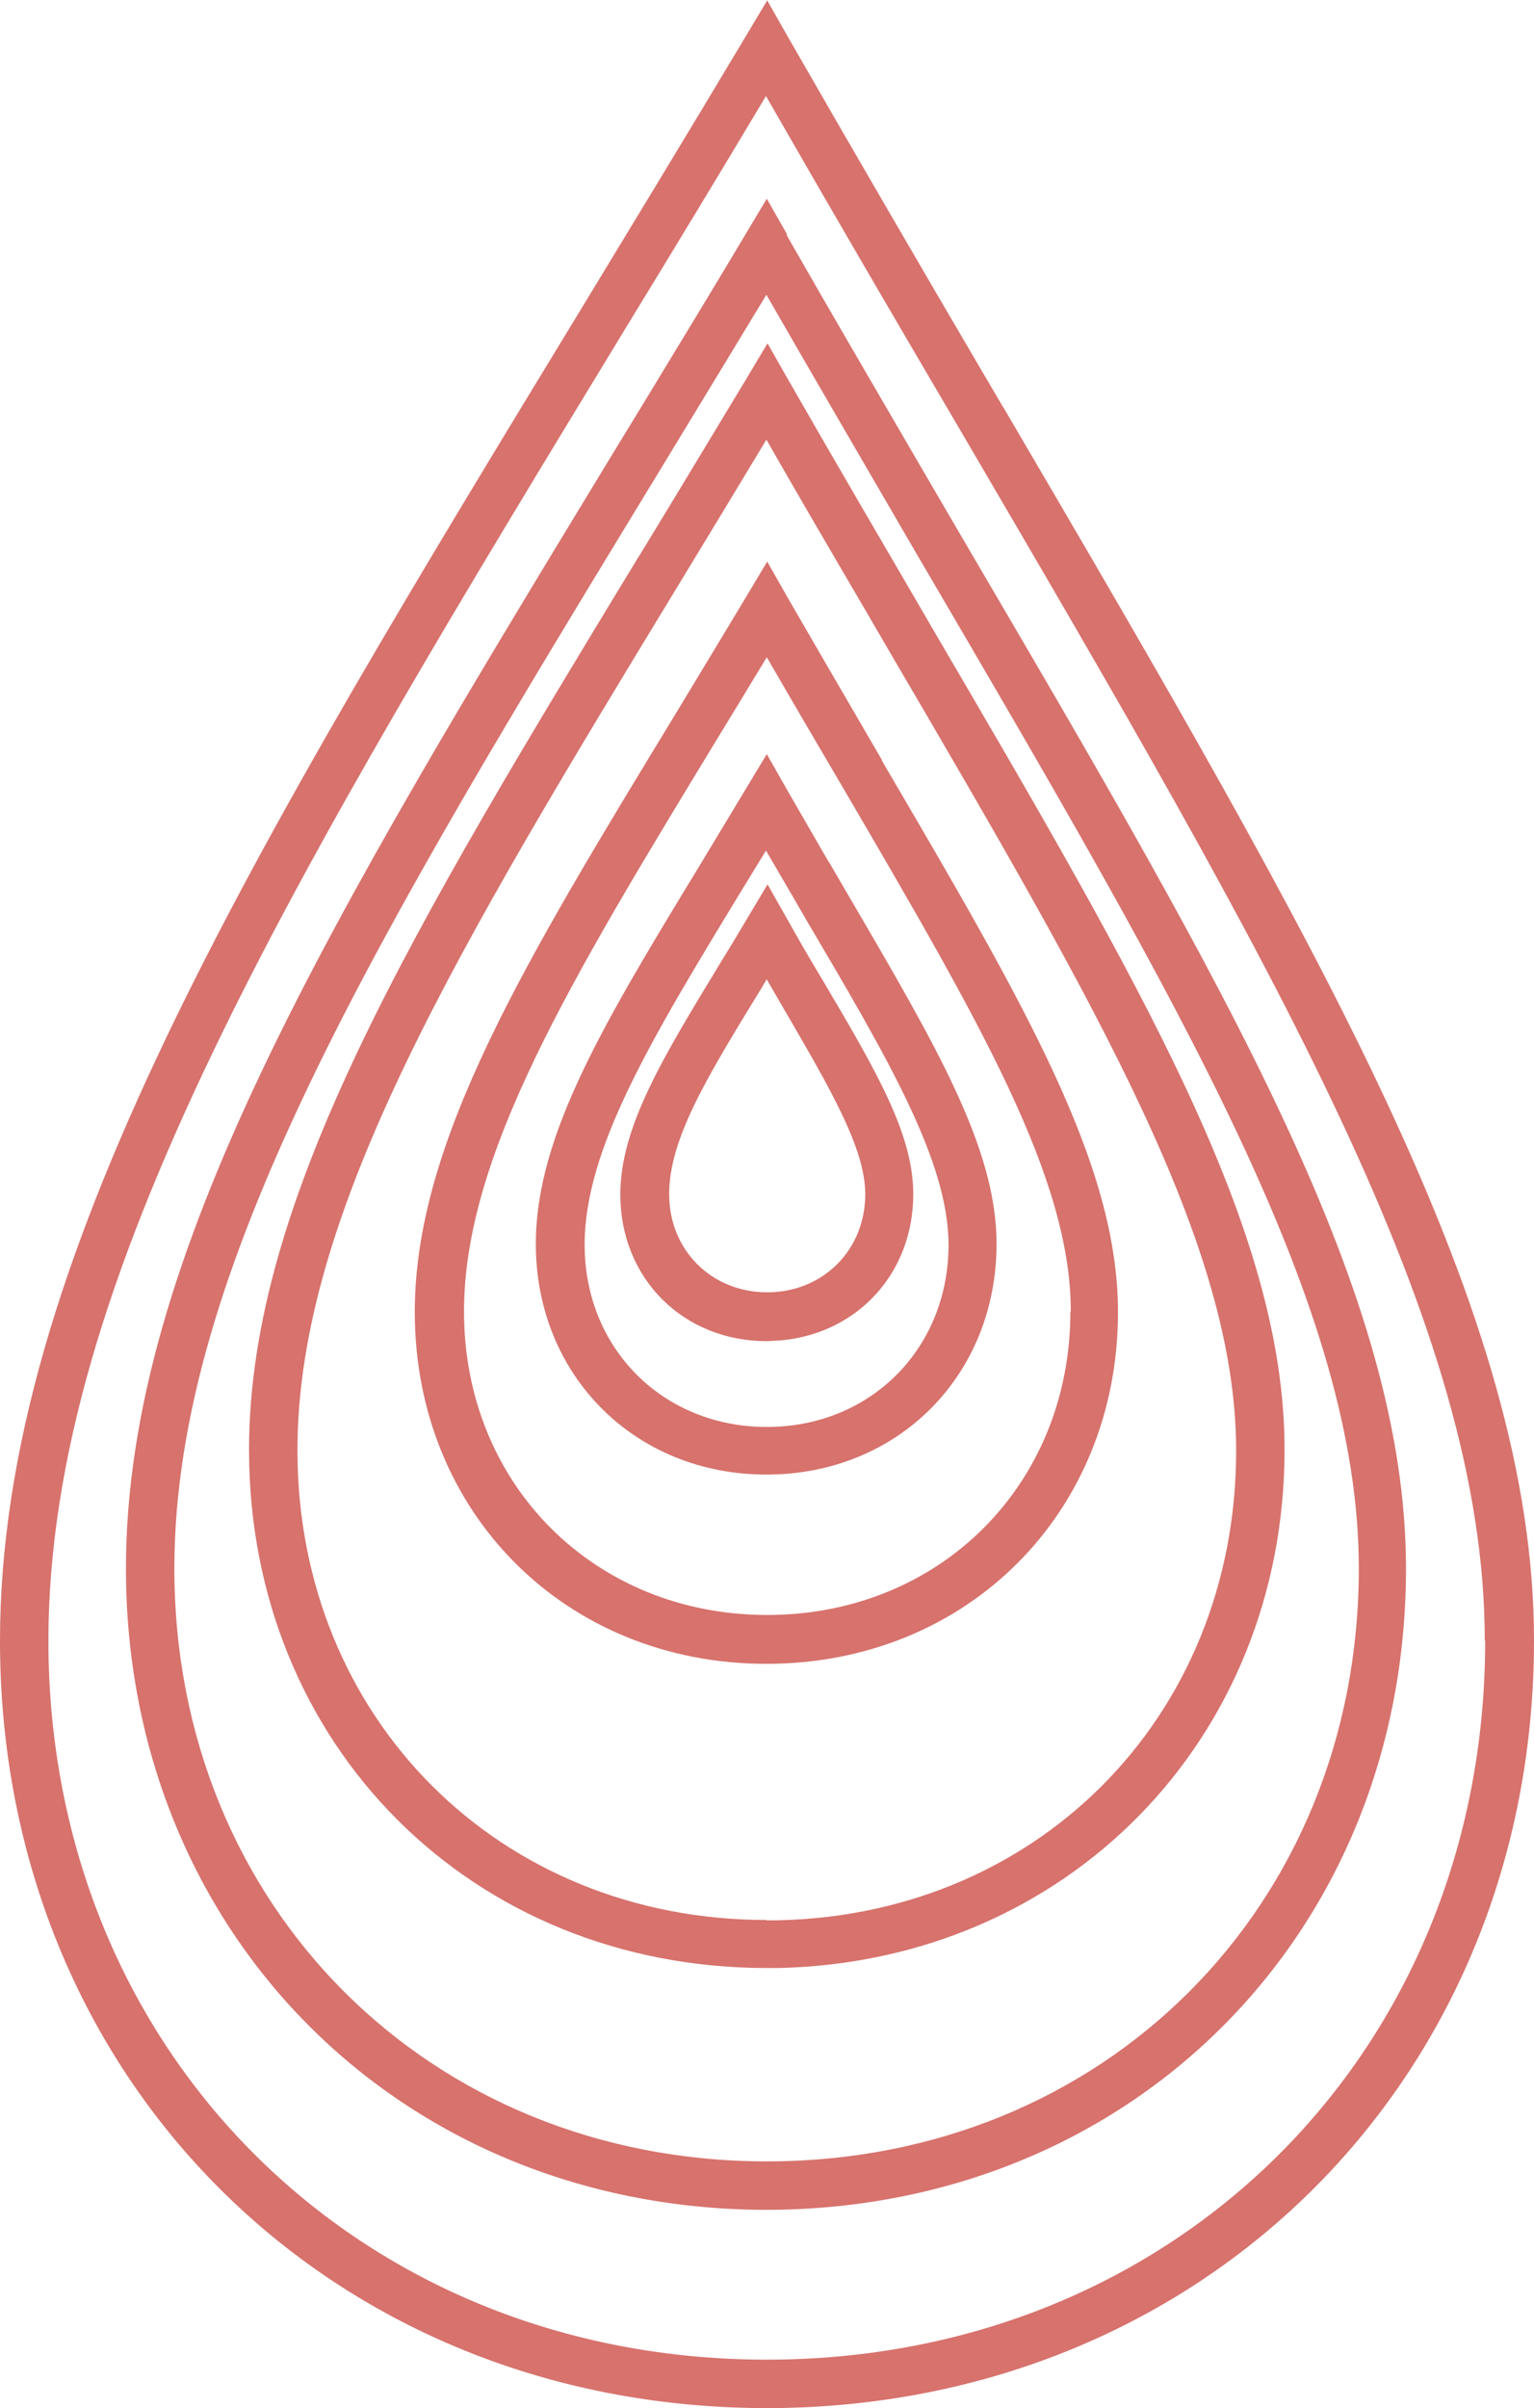
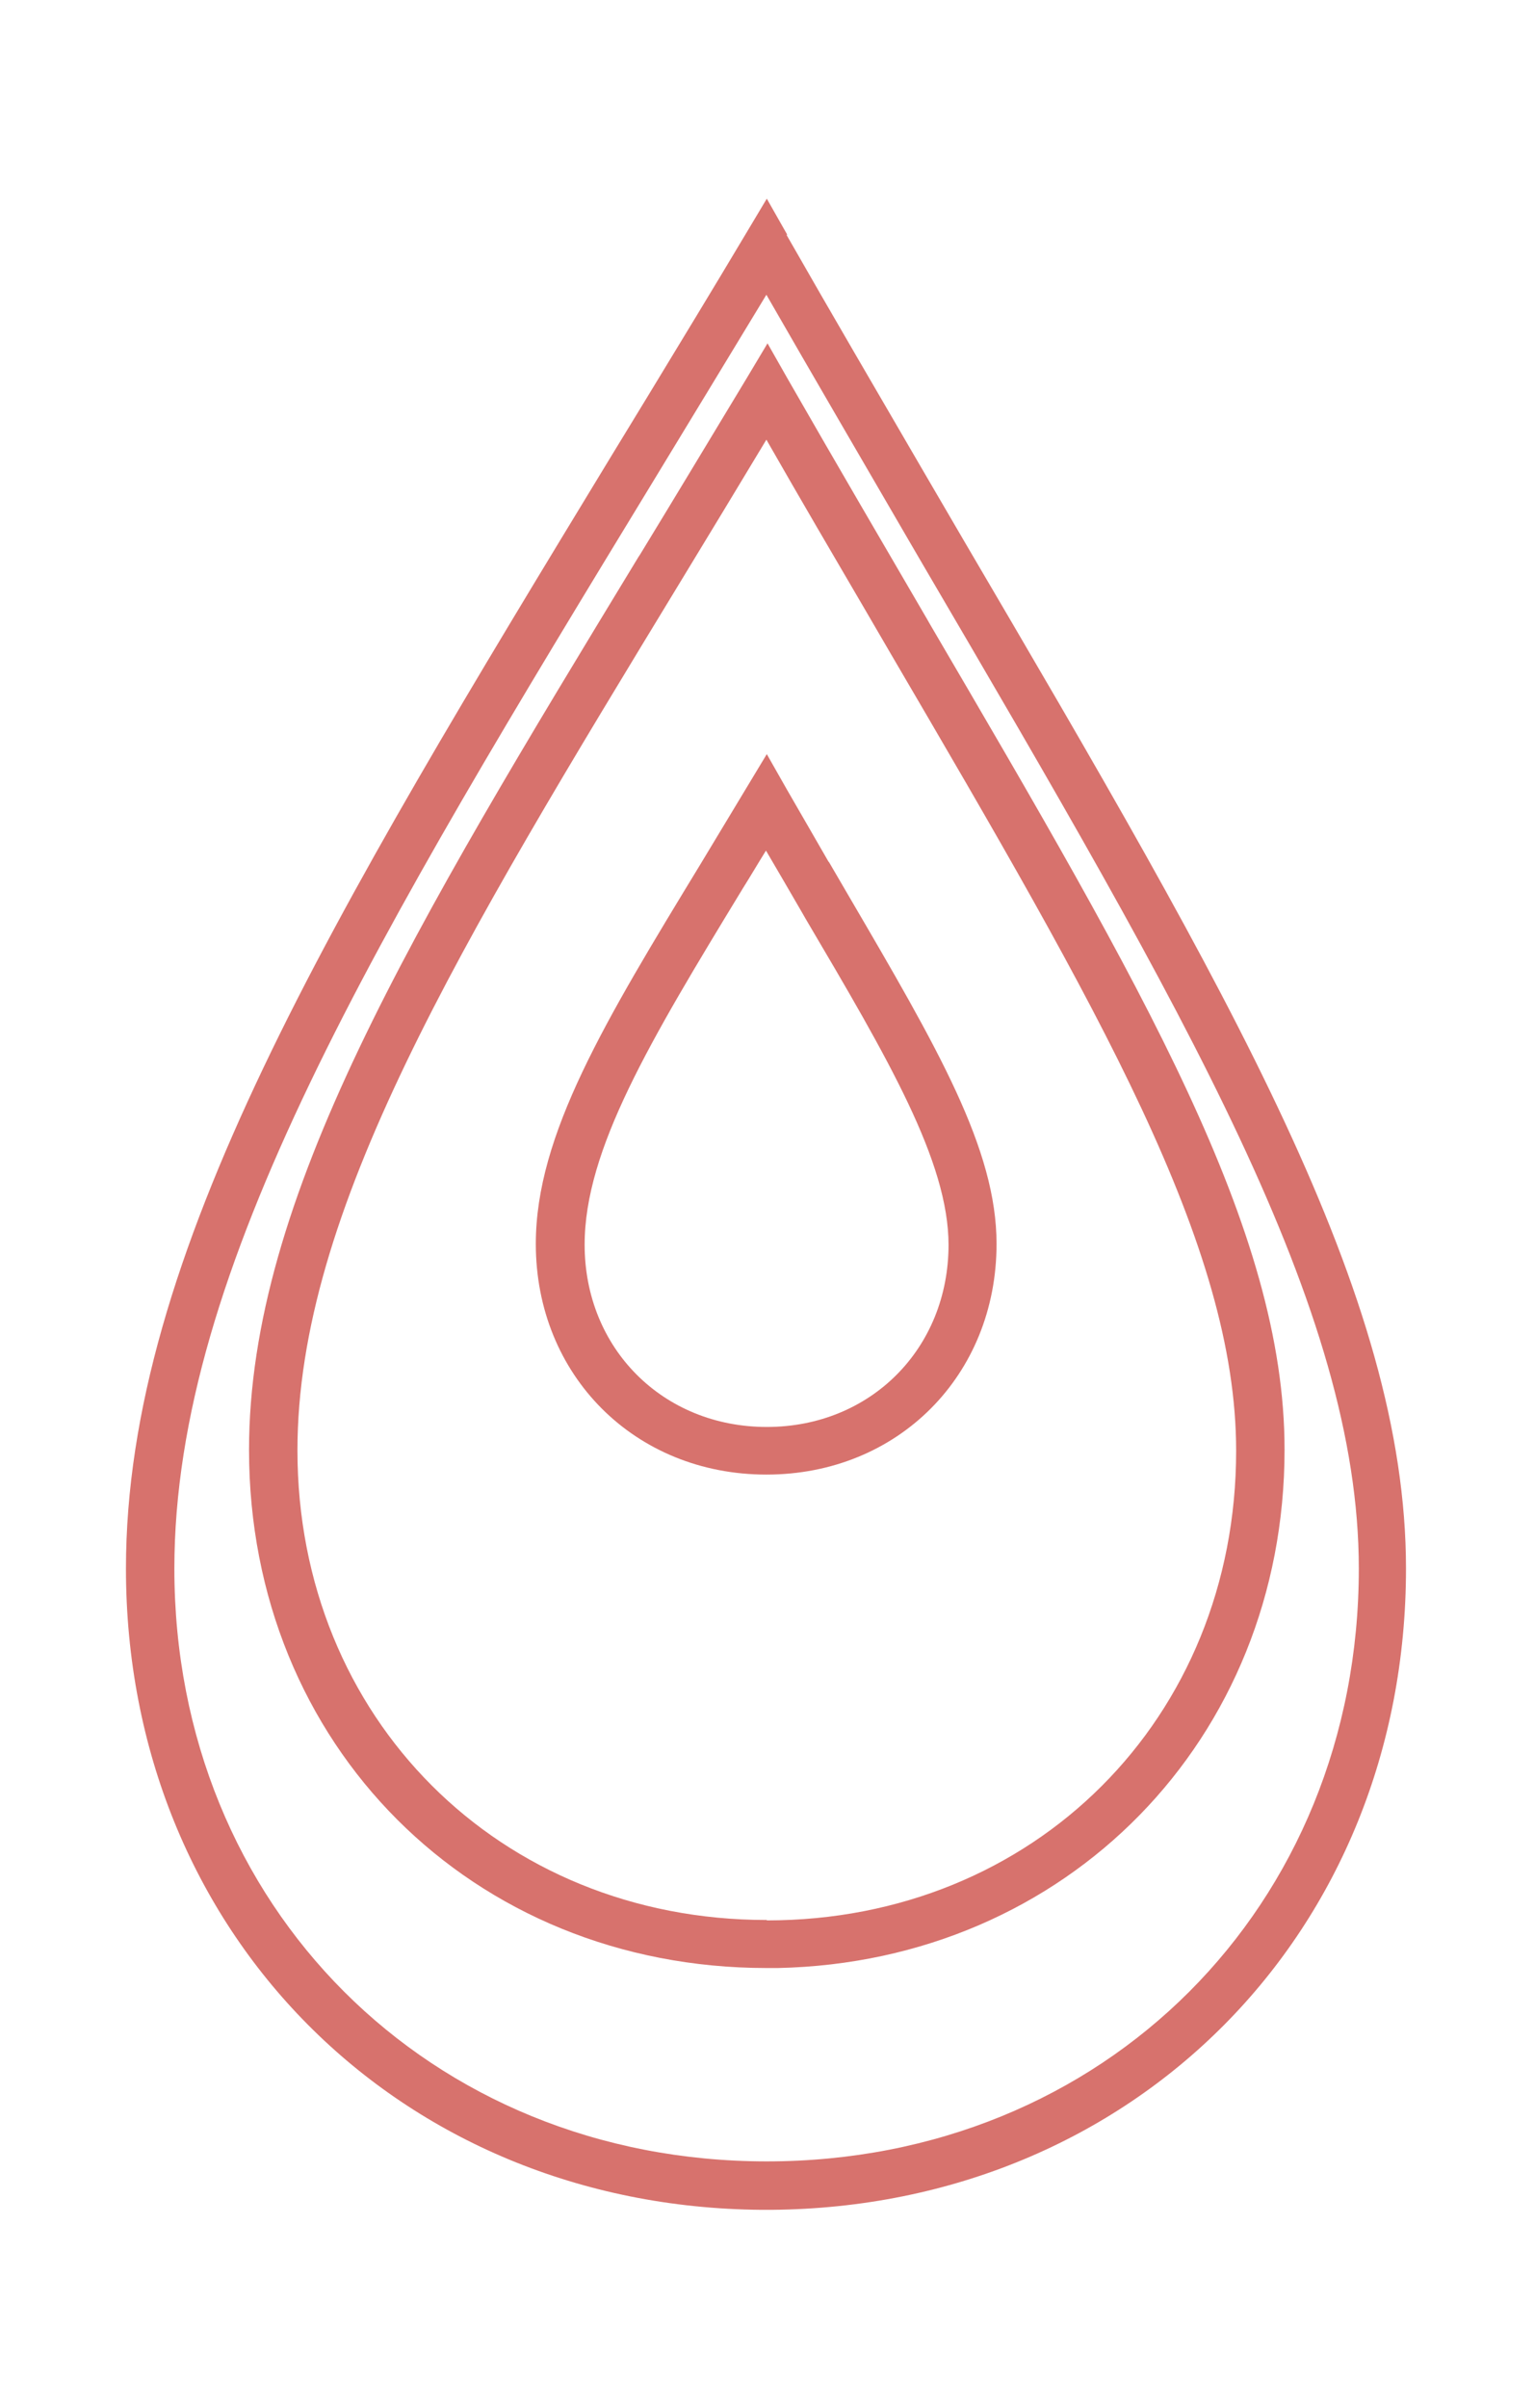
<svg xmlns="http://www.w3.org/2000/svg" id="Calque_1" viewBox="0 0 37.39 58.66">
  <defs>
    <style>.cls-1{fill:#d7726d;stroke-width:0px;}</style>
  </defs>
-   <path class="cls-1" d="m18.71,21.54l-.83,1.39c-.11.18-.22.36-.33.54-1.41,2.32-2.43,3.99-2.43,5.63,0,2.04,1.53,3.57,3.57,3.57l.36-.02h0c1.87-.18,3.21-1.65,3.21-3.56,0-1.45-.87-2.95-2.2-5.2l-.12-.2c-.24-.4-.49-.83-.74-1.28l-.5-.88Zm-.02,2.32l.4.69c1.16,1.99,2,3.43,2,4.54,0,1.36-1.03,2.39-2.39,2.39s-2.39-1.03-2.39-2.39.94-2.88,2.25-5.02l.13-.22Z" />
-   <path class="cls-1" d="m21.39,18.58l.11-.06-.5-.86c-.57-.98-1.17-2.01-1.8-3.1l-.5-.88-.52.87c-.6,1-1.17,1.94-1.72,2.85-3.68,6.05-6.35,10.42-6.35,14.56,0,4.89,3.68,8.57,8.57,8.57s8.57-3.68,8.57-8.57c0-3.62-2.29-7.52-5.76-13.44l-.11.06Zm4.7,13.37c0,4.21-3.18,7.39-7.39,7.39s-7.39-3.18-7.39-7.39c0-3.81,2.59-8.06,6.17-13.95.39-.64.8-1.31,1.21-1.99.63,1.09,1.24,2.13,1.84,3.15,3.35,5.73,5.57,9.52,5.57,12.79Z" />
  <path class="cls-1" d="m20.2,21c-.32-.56-.66-1.14-1.01-1.75l-.5-.88-1.61,2.67c-2.33,3.83-4.02,6.6-4.02,9.26,0,3.2,2.41,5.62,5.62,5.62s5.61-2.42,5.61-5.62c0-2.31-1.43-4.76-3.6-8.47l-.11.06.11-.06-.49-.84Zm2.92,9.32c0,2.53-1.9,4.44-4.43,4.44s-4.44-1.91-4.44-4.44c0-2.32,1.6-4.97,3.82-8.62l.03-.05c.19-.3.37-.61.57-.93.3.51.59,1.01.88,1.51l.08.14c2.03,3.44,3.49,5.93,3.49,7.96Z" />
  <path class="cls-1" d="m18.71,8.36l-.52.87c-.9,1.49-1.76,2.92-2.59,4.28l-.04.06c-5.51,9.07-9.49,15.62-9.49,21.75,0,7.19,5.43,12.62,12.62,12.62h.27c7.04-.15,12.35-5.57,12.35-12.63,0-5.36-3.44-11.22-8.64-20.1l-.11.06h0s0,0,0,0l.11-.06-.08-.14c-1.02-1.75-2.18-3.73-3.39-5.84l-.5-.88Zm-.02,38.41c-6.52,0-11.44-4.92-11.44-11.44,0-5.82,3.93-12.27,9.36-21.2.67-1.1,1.36-2.24,2.07-3.42.84,1.47,1.65,2.85,2.44,4.2l.6,1.03c5.07,8.66,8.41,14.39,8.41,19.4,0,6.52-4.92,11.44-11.44,11.44Z" />
-   <path class="cls-1" d="m24.49,9.98l-.05-.08s0,0,0,0l-.5-.85c-1.52-2.59-3.08-5.27-4.74-8.16l-.5-.88-.52.87c-1.44,2.41-2.84,4.71-3.89,6.44C6,20.94,0,30.79,0,39.97c0,10.65,8.03,18.69,18.7,18.69h.1c10.6-.06,18.59-8.1,18.59-18.7,0-7.94-5.13-16.72-12.9-29.98Zm11.71,29.99c0,9.98-7.53,17.51-17.51,17.51S1.18,49.95,1.18,39.97C1.18,31.13,7.1,21.39,15.3,7.91c1.09-1.78,2.21-3.63,3.37-5.57,1.48,2.58,3.03,5.24,4.73,8.13,7.7,13.15,12.79,21.84,12.79,29.49Z" />
  <path class="cls-1" d="m19.19,5.72l-.5-.88-.52.87c-.81,1.36-1.61,2.67-2.38,3.94l-.86,1.41C8.05,22.38,3.07,30.56,3.07,38.21c0,8.86,6.65,15.55,15.49,15.62h.12s.12,0,.12,0h0c8.83-.07,15.47-6.76,15.47-15.62,0-6.66-4.28-13.97-10.77-25.03l-1.08-1.85c-1.04-1.79-2.12-3.63-3.25-5.61Zm3.32,8.06c6.39,10.91,10.61,18.11,10.61,24.43,0,8.23-6.21,14.44-14.43,14.44s-14.44-6.21-14.44-14.44c0-7.31,4.91-15.38,11.71-26.55.87-1.43,1.78-2.93,2.72-4.48,1.19,2.07,2.33,4.02,3.48,6l.35.6Z" />
</svg>